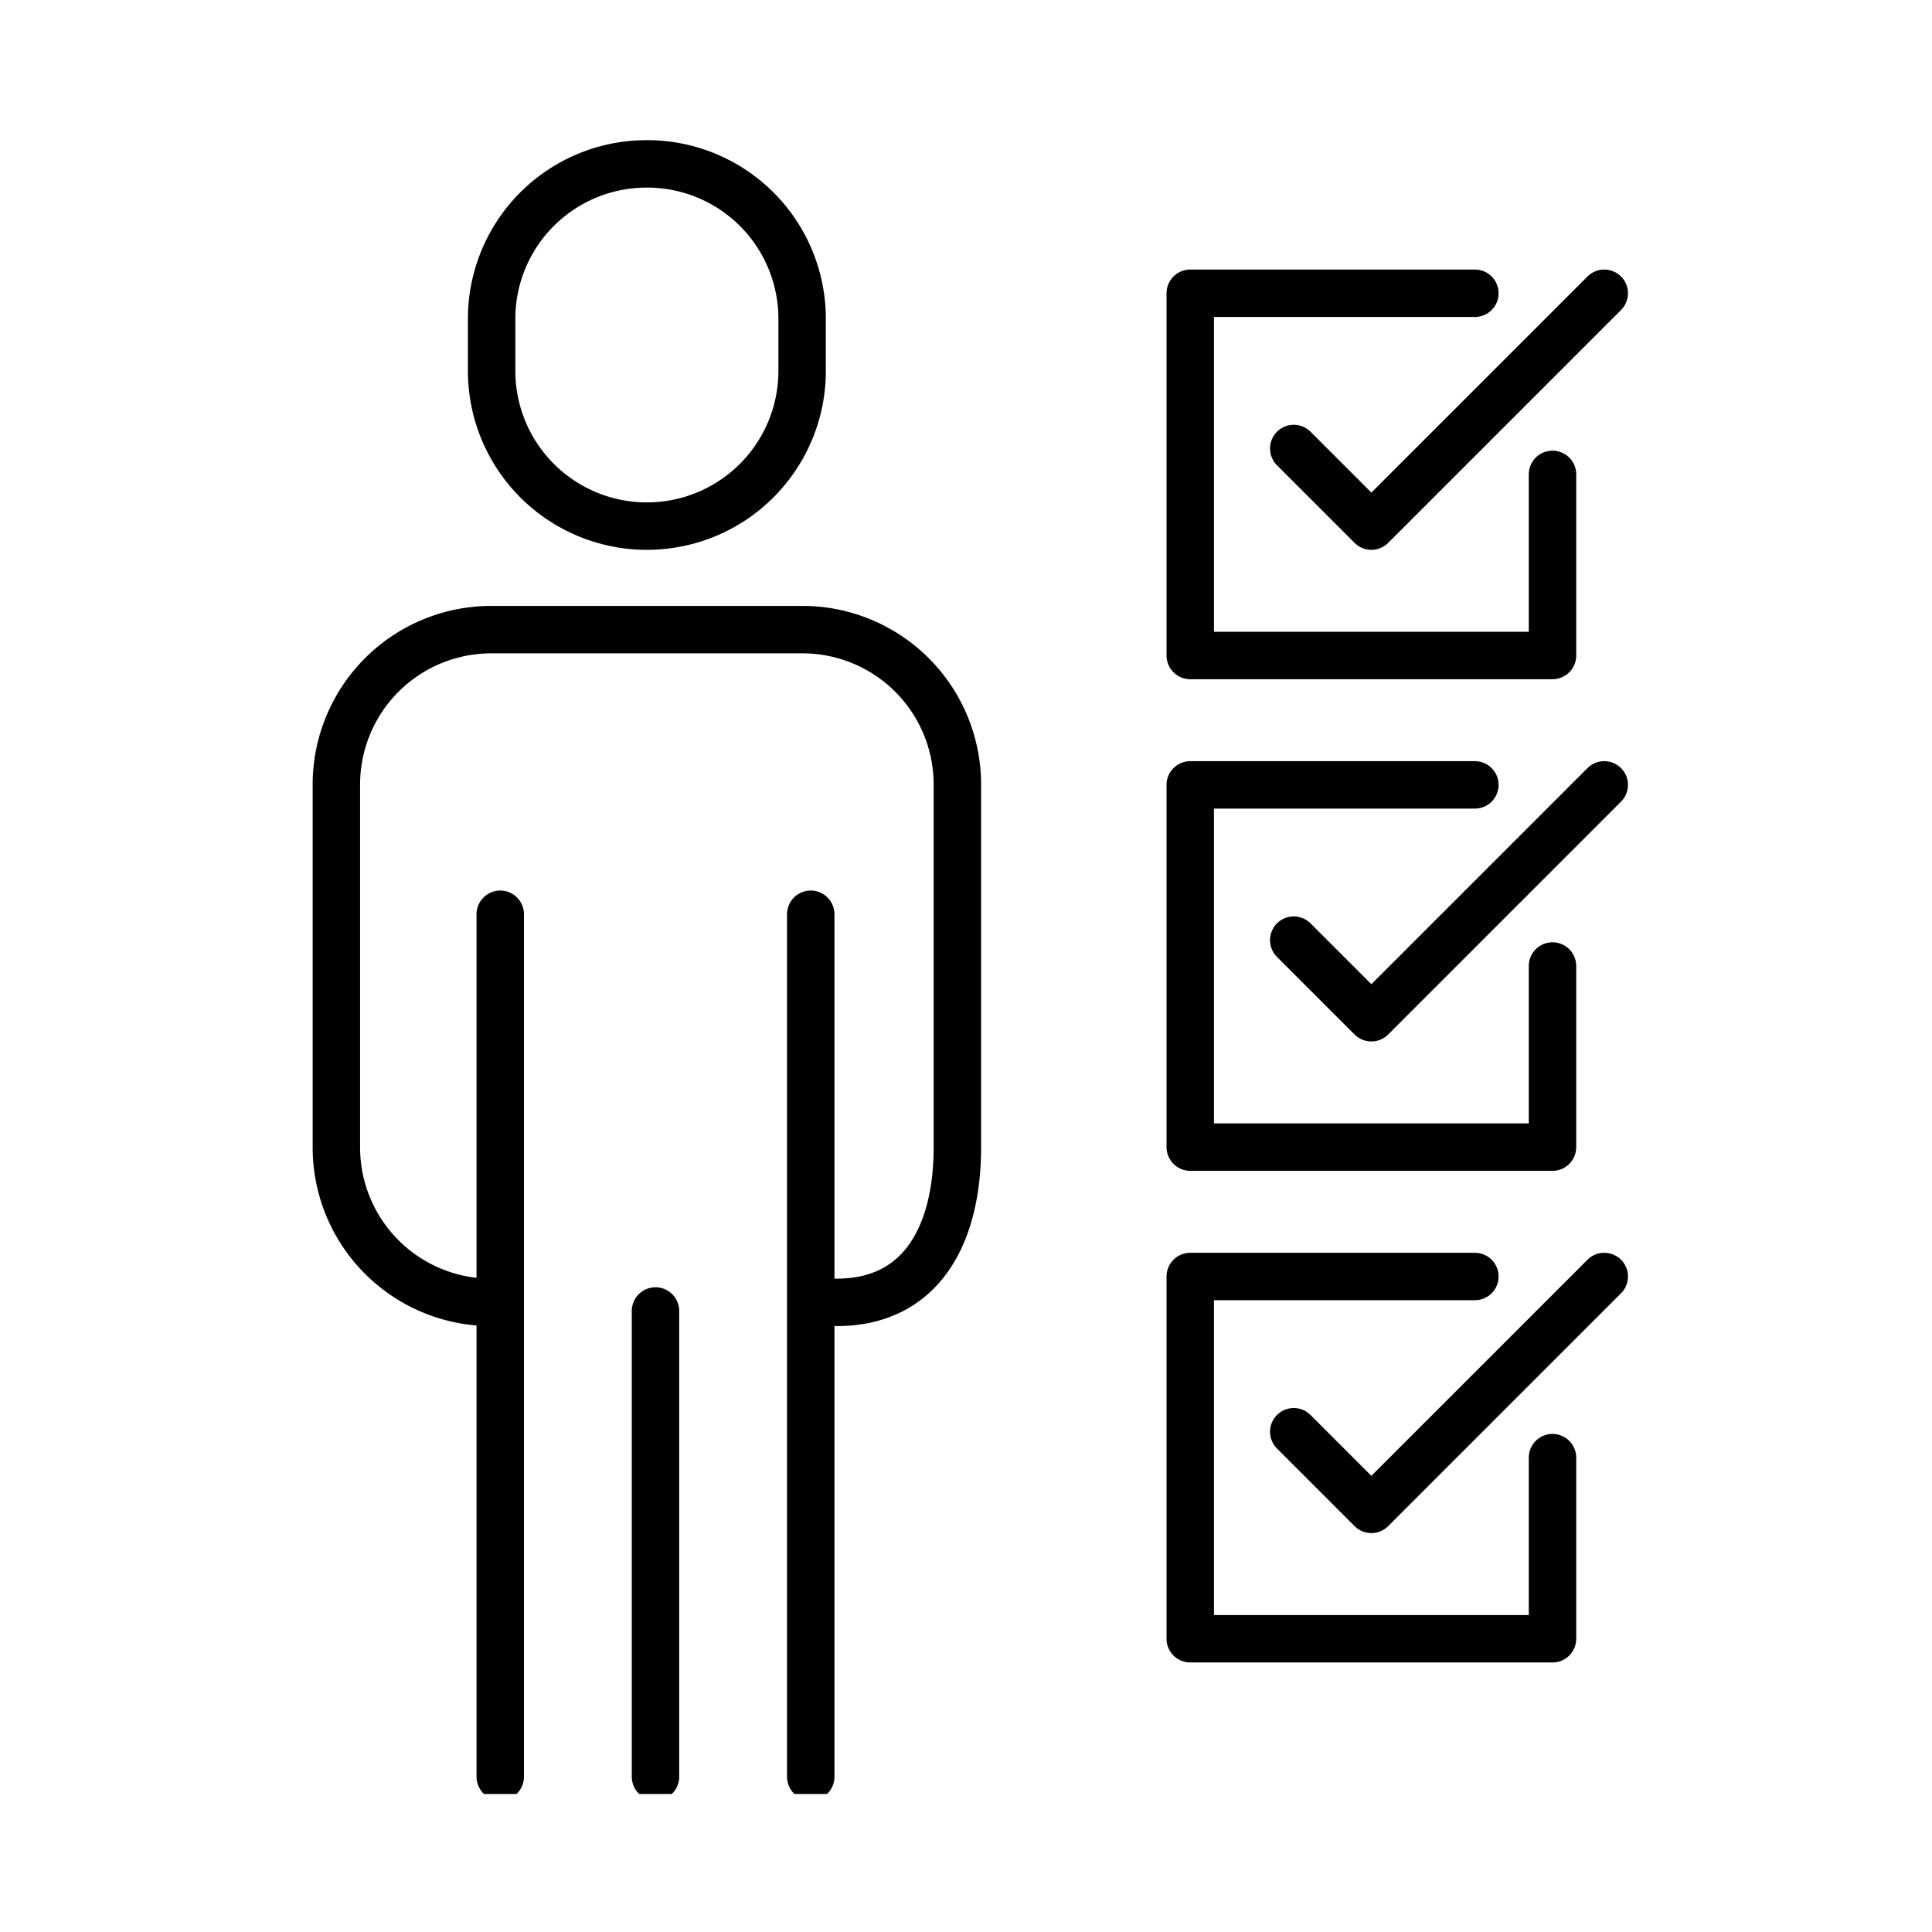
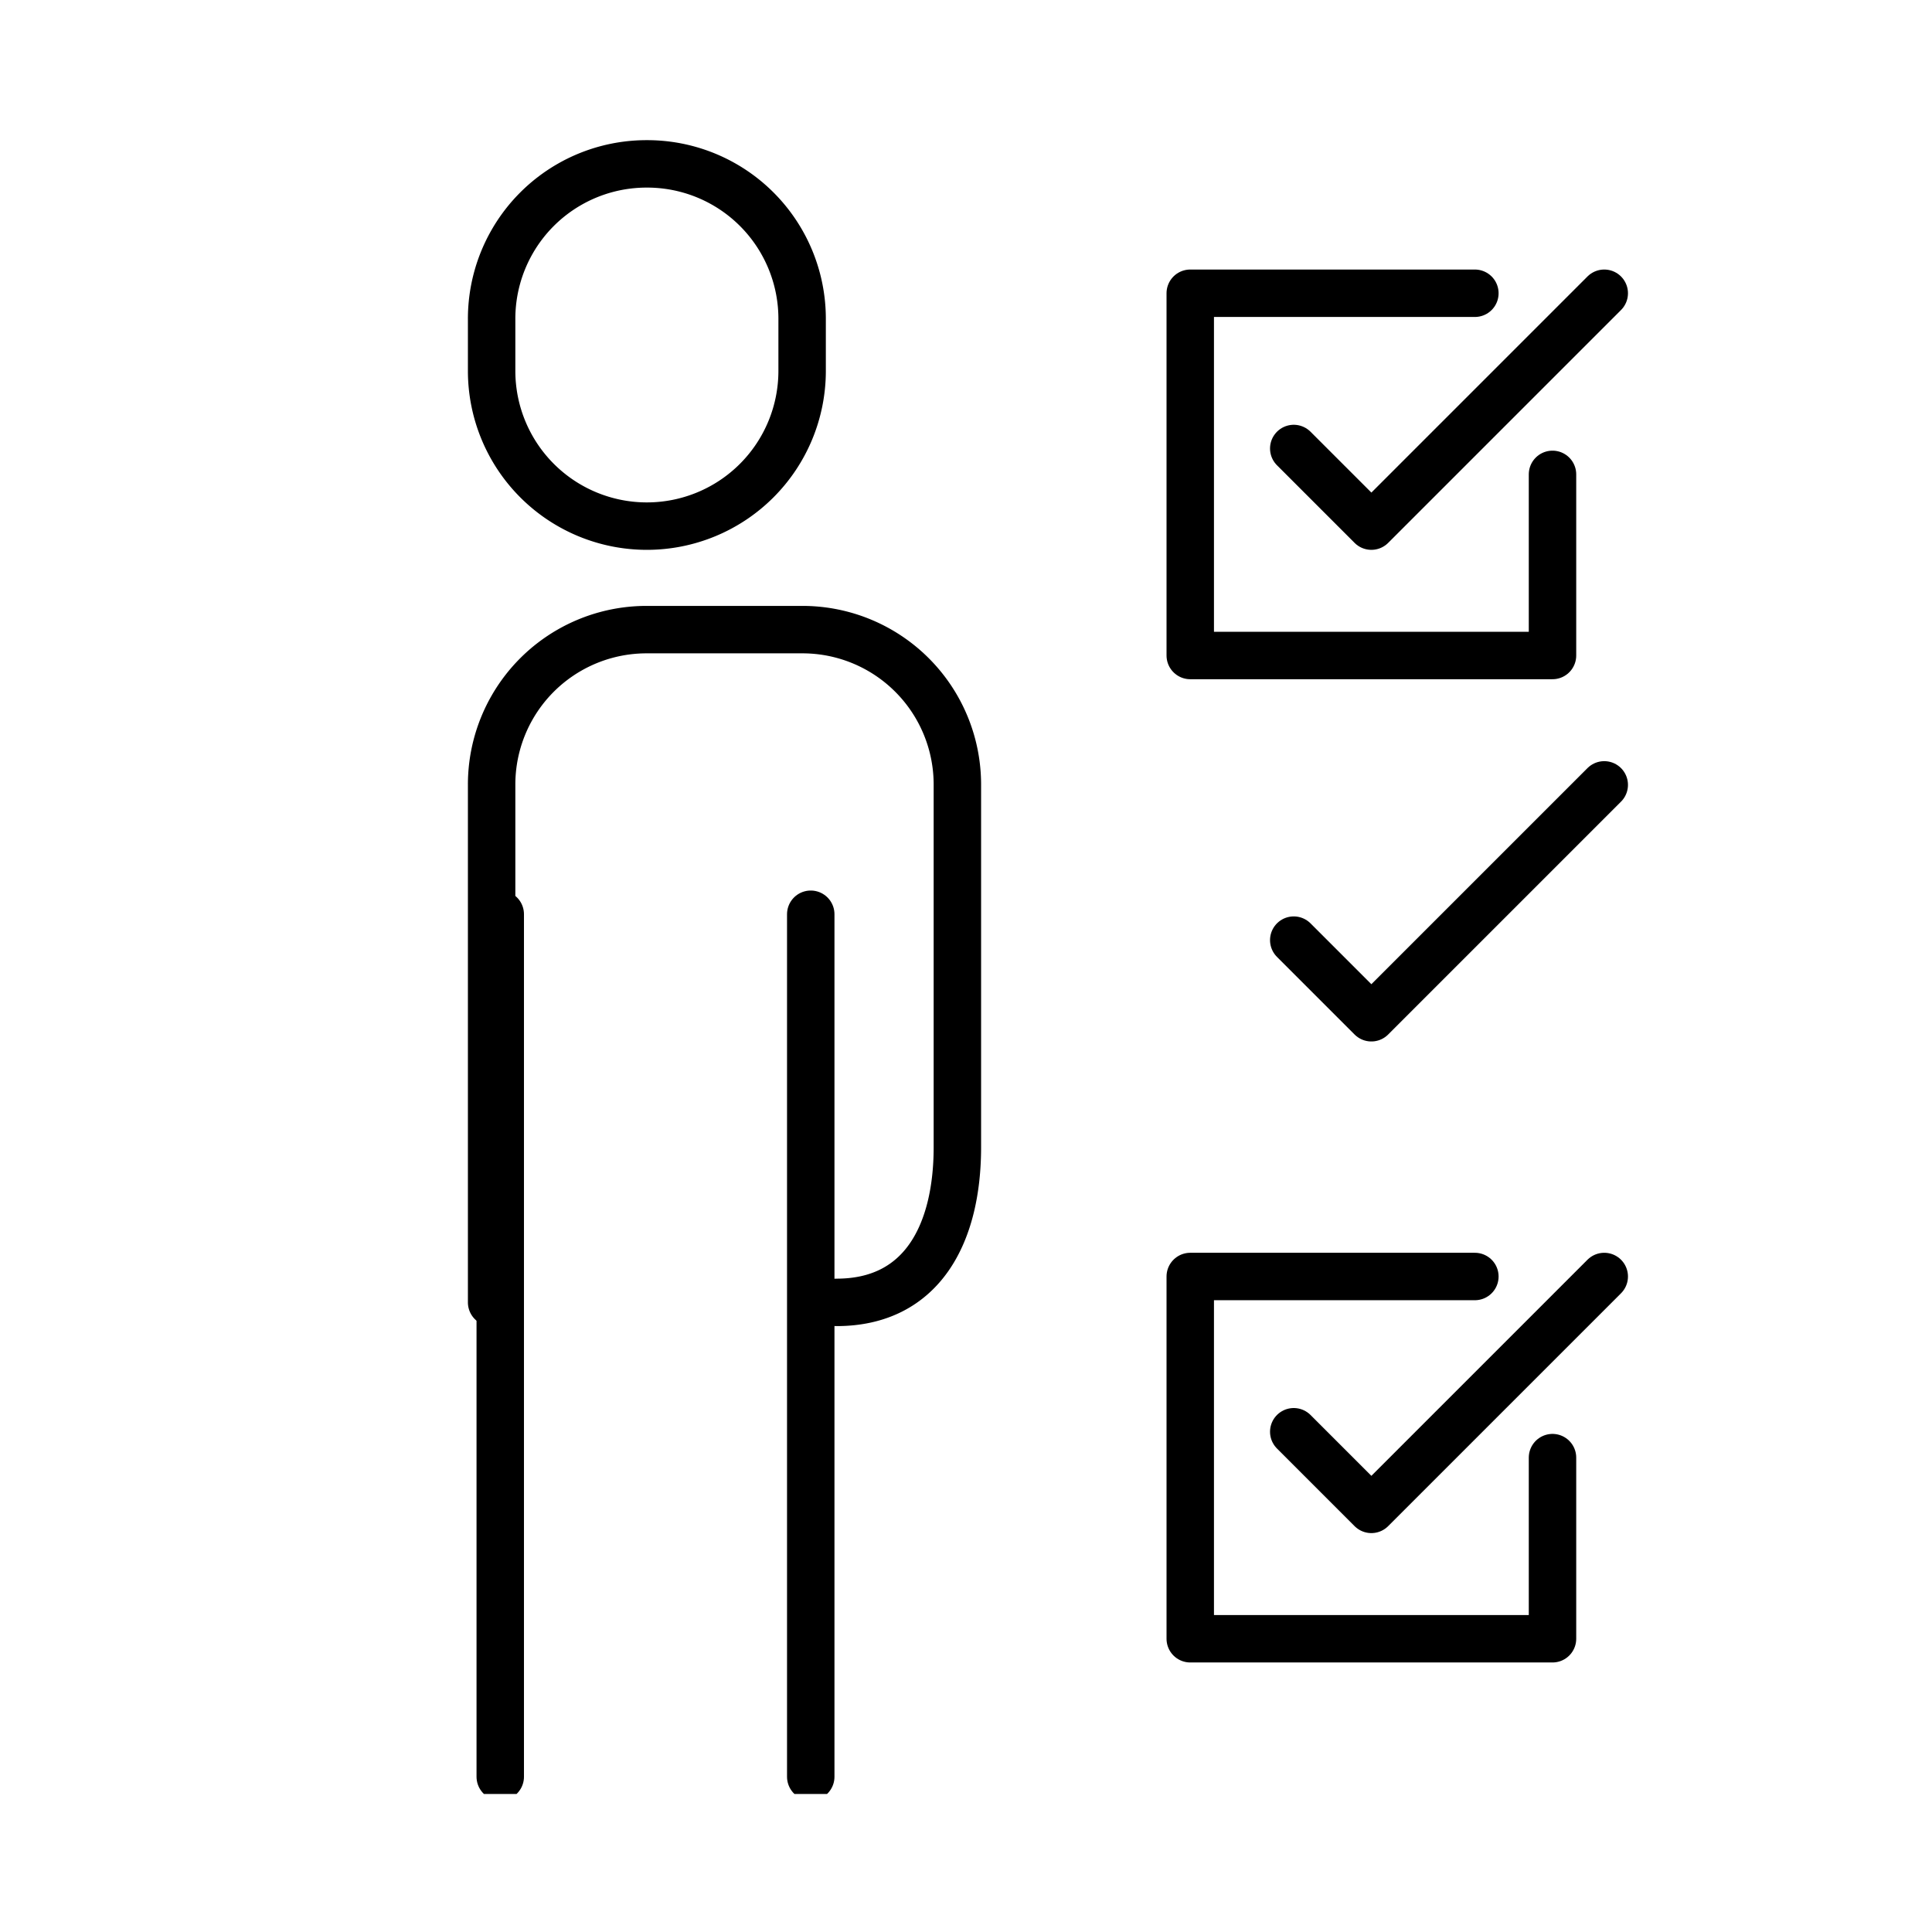
<svg xmlns="http://www.w3.org/2000/svg" width="112" height="112" viewBox="0 0 112 112">
  <defs>
    <clipPath id="clip-path">
      <rect id="Rectangle_6988" data-name="Rectangle 6988" width="77" height="96" fill="none" />
    </clipPath>
  </defs>
  <g id="Peace_of_mind" data-name="Peace of mind" transform="translate(12361 -3886)">
    <rect id="Rectangle_6994" data-name="Rectangle 6994" width="112" height="112" transform="translate(-12361 3886)" fill="#fff" opacity="0" />
    <g id="Group_18173" data-name="Group 18173" transform="translate(-12343 3894)">
      <g id="Group_18172" data-name="Group 18172" clip-path="url(#clip-path)">
        <path id="Path_11763" data-name="Path 11763" d="M50.5,6H34V27H55V16.5" transform="translate(17 3)" fill="none" stroke="#000" stroke-linecap="round" stroke-linejoin="round" stroke-width="2.75" />
        <path id="Path_11764" data-name="Path 11764" d="M38,15l4.5,4.5L56,6" transform="translate(19 3)" fill="none" stroke="#000" stroke-linecap="round" stroke-linejoin="round" stroke-width="2.75" />
-         <path id="Path_11765" data-name="Path 11765" d="M50.5,25H34V46H55V35.5" transform="translate(17 12.5)" fill="none" stroke="#000" stroke-linecap="round" stroke-linejoin="round" stroke-width="2.75" />
        <path id="Path_11766" data-name="Path 11766" d="M38,34l4.5,4.5L56,25" transform="translate(19 12.5)" fill="none" stroke="#000" stroke-linecap="round" stroke-linejoin="round" stroke-width="2.75" />
        <path id="Path_11767" data-name="Path 11767" d="M50.5,44H34V65H55V54.5" transform="translate(17 22)" fill="none" stroke="#000" stroke-linecap="round" stroke-linejoin="round" stroke-width="2.75" />
        <path id="Path_11768" data-name="Path 11768" d="M38,53l4.5,4.5L56,44" transform="translate(19 22)" fill="none" stroke="#000" stroke-linecap="round" stroke-linejoin="round" stroke-width="2.75" />
-         <line id="Line_474" data-name="Line 474" y1="27" transform="translate(20 68)" fill="none" stroke="#000" stroke-linecap="round" stroke-linejoin="round" stroke-width="2.75" />
        <line id="Line_475" data-name="Line 475" y1="50" transform="translate(11 45)" fill="none" stroke="#000" stroke-linecap="round" stroke-linejoin="round" stroke-width="2.75" />
        <line id="Line_476" data-name="Line 476" y1="50" transform="translate(29 45)" fill="none" stroke="#000" stroke-linecap="round" stroke-linejoin="round" stroke-width="2.75" />
-         <path id="Path_11769" data-name="Path 11769" d="M10,58a8.98,8.98,0,0,1-9-9V28a8.98,8.98,0,0,1,9-9H28a8.98,8.98,0,0,1,9,9V49c0,4.986-2.014,9-7,9" transform="translate(0.5 9.5)" fill="none" stroke="#000" stroke-linecap="round" stroke-linejoin="round" stroke-width="2.75" />
+         <path id="Path_11769" data-name="Path 11769" d="M10,58V28a8.98,8.98,0,0,1,9-9H28a8.98,8.98,0,0,1,9,9V49c0,4.986-2.014,9-7,9" transform="translate(0.5 9.5)" fill="none" stroke="#000" stroke-linecap="round" stroke-linejoin="round" stroke-width="2.75" />
        <path id="Path_11770" data-name="Path 11770" d="M16,1a8.98,8.98,0,0,1,9,9v3A9,9,0,0,1,7,13V10A8.98,8.98,0,0,1,16,1Z" transform="translate(3.5 0.5)" fill="none" stroke="#000" stroke-linecap="round" stroke-linejoin="round" stroke-width="2.75" />
      </g>
    </g>
  </g>
</svg>